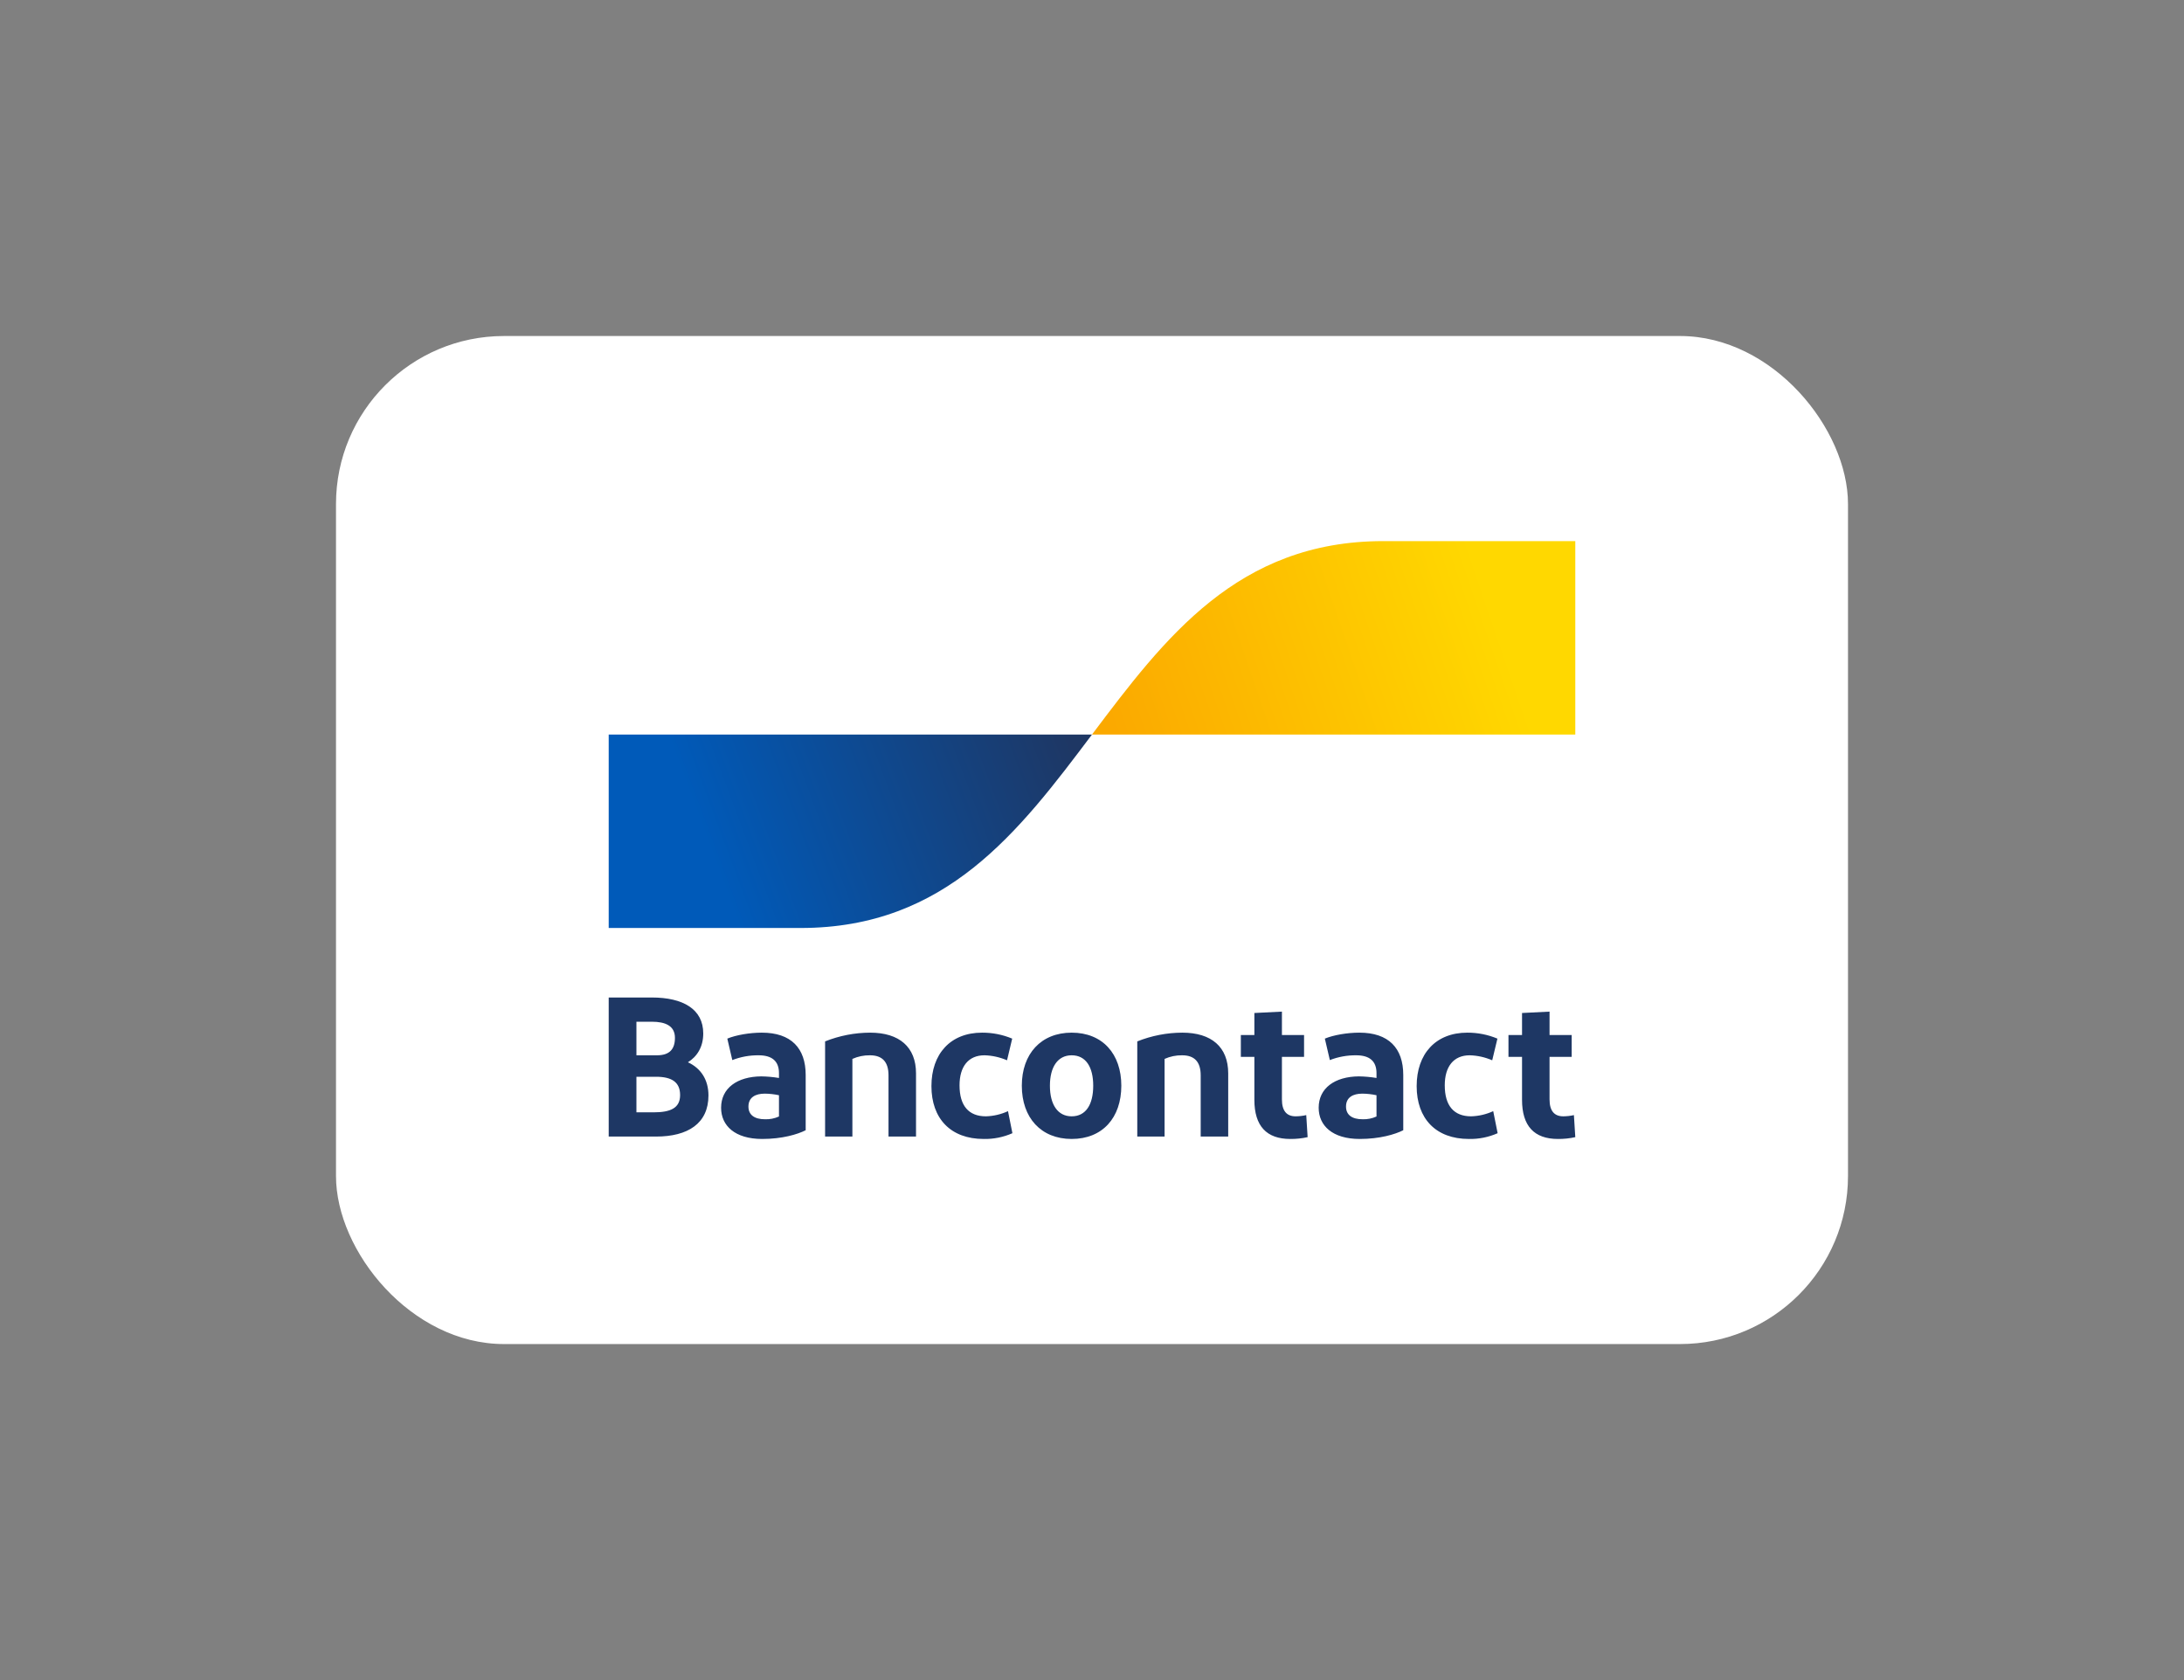
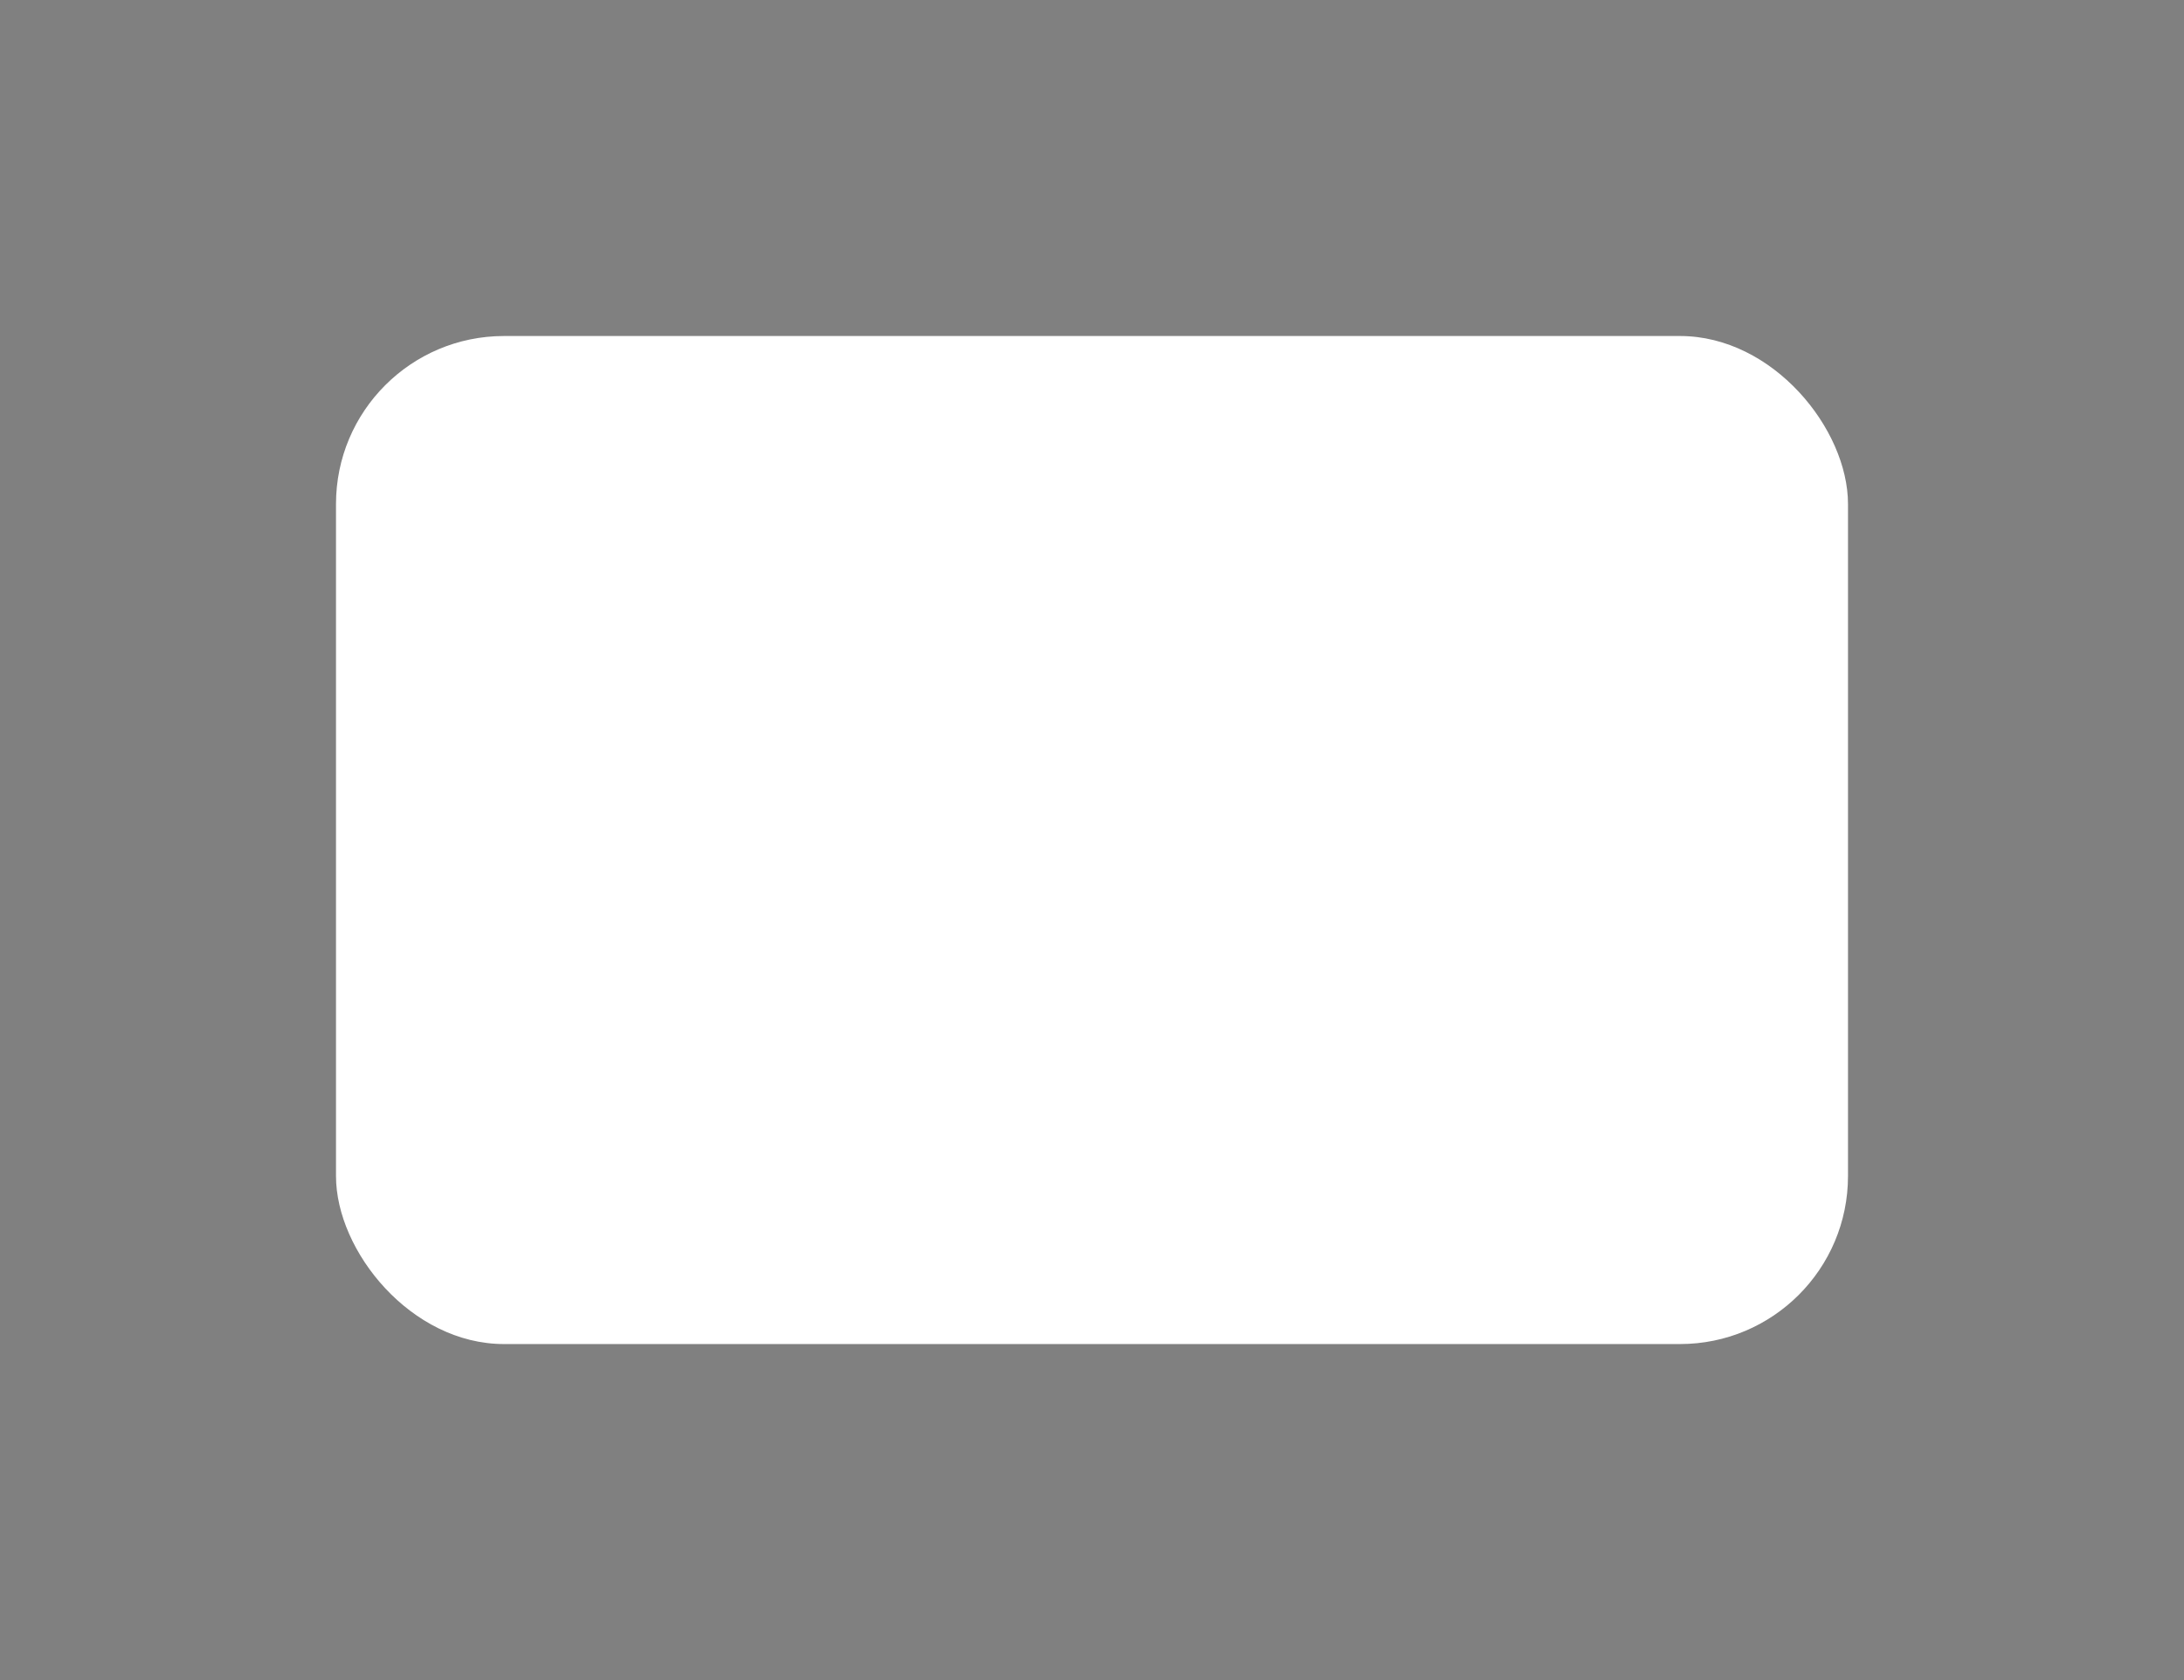
<svg xmlns="http://www.w3.org/2000/svg" width="52" height="40" viewBox="0 0 52 40" fill="none">
  <rect x="0" y="0" width="52" height="40" fill="#808080" stroke="none" />
  <rect x="8" y="8" width="36" height="24" rx="4" fill="white" />
  <g clip-path="url(#clip0_852_686520)">
-     <path d="M12.964 10.4H39.036C39.292 10.4 39.537 10.501 39.718 10.681C39.898 10.861 40 11.105 40 11.36V28.64C40 28.895 39.898 29.139 39.718 29.319C39.537 29.499 39.292 29.6 39.036 29.6H12.964C12.708 29.6 12.463 29.499 12.282 29.319C12.101 29.139 12 28.895 12 28.64V11.36C12 11.105 12.101 10.861 12.282 10.681C12.463 10.501 12.708 10.4 12.964 10.4Z" fill="white" />
-     <path d="M14.493 27.06V23.749H15.519C16.265 23.749 16.744 24.028 16.744 24.605C16.744 24.932 16.592 25.159 16.379 25.291C16.687 25.433 16.868 25.707 16.868 26.081C16.868 26.748 16.379 27.06 15.619 27.06L14.493 27.06ZM15.153 25.125H15.643C15.942 25.125 16.07 24.979 16.07 24.709C16.07 24.421 15.837 24.326 15.524 24.326H15.153V25.125ZM15.153 26.483H15.562C15.961 26.483 16.193 26.384 16.193 26.072C16.193 25.764 15.994 25.636 15.619 25.636H15.153V26.483ZM18.148 27.117C17.497 27.117 17.169 26.8 17.169 26.374C17.169 25.906 17.554 25.632 18.124 25.627C18.266 25.629 18.407 25.642 18.547 25.665V25.551C18.547 25.263 18.381 25.125 18.062 25.125C17.848 25.123 17.635 25.161 17.436 25.239L17.317 24.728C17.521 24.643 17.849 24.586 18.138 24.586C18.836 24.586 19.183 24.955 19.183 25.594V26.909C18.988 27.008 18.623 27.117 18.148 27.117ZM18.547 26.582V26.076C18.436 26.052 18.323 26.039 18.209 26.038C17.991 26.038 17.82 26.123 17.82 26.346C17.82 26.544 17.963 26.648 18.214 26.648C18.329 26.652 18.442 26.63 18.547 26.582ZM19.645 27.06V24.794C19.986 24.658 20.35 24.587 20.718 24.586C21.411 24.586 21.81 24.927 21.81 25.556V27.06H21.155V25.603C21.155 25.277 21.003 25.125 20.713 25.125C20.569 25.123 20.427 25.152 20.295 25.211V27.06L19.645 27.06ZM24.1 24.728L23.977 25.244C23.807 25.171 23.625 25.13 23.44 25.125C23.055 25.125 22.846 25.395 22.846 25.84C22.846 26.327 23.065 26.578 23.473 26.578C23.656 26.573 23.835 26.531 24 26.455L24.105 26.98C23.89 27.075 23.656 27.122 23.421 27.117C22.633 27.117 22.177 26.63 22.177 25.859C22.177 25.092 22.628 24.586 23.383 24.586C23.629 24.585 23.873 24.633 24.1 24.728ZM25.516 27.117C24.785 27.117 24.329 26.611 24.329 25.849C24.329 25.092 24.785 24.586 25.516 24.586C26.252 24.586 26.698 25.092 26.698 25.849C26.698 26.611 26.252 27.117 25.516 27.117ZM25.516 26.578C25.853 26.578 26.029 26.299 26.029 25.849C26.029 25.404 25.853 25.125 25.516 25.125C25.184 25.125 24.998 25.404 24.998 25.849C24.998 26.299 25.184 26.578 25.516 26.578ZM27.078 27.06V24.794C27.419 24.658 27.783 24.587 28.151 24.586C28.844 24.586 29.243 24.927 29.243 25.556V27.06H28.588V25.603C28.588 25.277 28.436 25.125 28.146 25.125C28.002 25.123 27.86 25.152 27.728 25.211V27.06L27.078 27.06ZM30.721 27.117C30.156 27.117 29.866 26.809 29.866 26.185V25.163H29.544V24.643H29.866V24.118L30.522 24.085V24.643H31.049V25.163H30.522V26.175C30.522 26.45 30.636 26.578 30.849 26.578C30.934 26.577 31.018 26.568 31.101 26.549L31.134 27.074C30.999 27.104 30.86 27.118 30.721 27.117ZM32.375 27.117C31.725 27.117 31.397 26.8 31.397 26.374C31.397 25.906 31.782 25.632 32.352 25.627C32.493 25.629 32.635 25.642 32.774 25.665V25.551C32.774 25.263 32.608 25.125 32.29 25.125C32.076 25.123 31.863 25.161 31.663 25.239L31.544 24.728C31.748 24.643 32.076 24.586 32.366 24.586C33.064 24.586 33.411 24.955 33.411 25.594V26.909C33.216 27.008 32.85 27.117 32.375 27.117ZM32.774 26.582V26.076C32.664 26.052 32.55 26.039 32.437 26.038C32.219 26.038 32.048 26.123 32.048 26.346C32.048 26.544 32.19 26.648 32.442 26.648C32.556 26.652 32.67 26.63 32.774 26.582ZM35.653 24.728L35.529 25.244C35.36 25.171 35.178 25.13 34.993 25.125C34.608 25.125 34.399 25.395 34.399 25.84C34.399 26.327 34.618 26.578 35.026 26.578C35.208 26.573 35.388 26.531 35.553 26.455L35.658 26.98C35.443 27.075 35.209 27.122 34.974 27.117C34.185 27.117 33.73 26.63 33.73 25.859C33.73 25.092 34.181 24.586 34.936 24.586C35.182 24.585 35.426 24.633 35.653 24.728ZM37.094 27.117C36.529 27.117 36.239 26.809 36.239 26.185V25.163H35.916V24.643H36.239V24.118L36.894 24.085V24.643H37.421V25.163H36.894V26.175C36.894 26.45 37.008 26.578 37.222 26.578C37.307 26.577 37.391 26.568 37.474 26.549L37.507 27.074C37.371 27.104 37.233 27.118 37.094 27.117Z" fill="#1E3764" />
-     <path d="M19.064 22.094C22.532 22.094 24.266 19.791 26 17.488H14.493V22.094H19.064Z" fill="url(#paint0_linear_852_686520)" />
-     <path d="M32.936 12.883C29.468 12.883 27.734 15.186 26 17.488H37.507V12.883H32.936Z" fill="url(#paint1_linear_852_686520)" />
+     <path d="M14.493 27.06V23.749H15.519C16.265 23.749 16.744 24.028 16.744 24.605C16.744 24.932 16.592 25.159 16.379 25.291C16.687 25.433 16.868 25.707 16.868 26.081C16.868 26.748 16.379 27.06 15.619 27.06L14.493 27.06ZM15.153 25.125H15.643C15.942 25.125 16.07 24.979 16.07 24.709C16.07 24.421 15.837 24.326 15.524 24.326H15.153V25.125ZM15.153 26.483H15.562C15.961 26.483 16.193 26.384 16.193 26.072C16.193 25.764 15.994 25.636 15.619 25.636H15.153V26.483ZM18.148 27.117C17.497 27.117 17.169 26.8 17.169 26.374C17.169 25.906 17.554 25.632 18.124 25.627C18.266 25.629 18.407 25.642 18.547 25.665V25.551C18.547 25.263 18.381 25.125 18.062 25.125C17.848 25.123 17.635 25.161 17.436 25.239L17.317 24.728C17.521 24.643 17.849 24.586 18.138 24.586C18.836 24.586 19.183 24.955 19.183 25.594V26.909C18.988 27.008 18.623 27.117 18.148 27.117ZM18.547 26.582V26.076C18.436 26.052 18.323 26.039 18.209 26.038C17.991 26.038 17.82 26.123 17.82 26.346C17.82 26.544 17.963 26.648 18.214 26.648C18.329 26.652 18.442 26.63 18.547 26.582ZM19.645 27.06V24.794C19.986 24.658 20.35 24.587 20.718 24.586C21.411 24.586 21.81 24.927 21.81 25.556V27.06H21.155V25.603C21.155 25.277 21.003 25.125 20.713 25.125C20.569 25.123 20.427 25.152 20.295 25.211V27.06L19.645 27.06ZM24.1 24.728L23.977 25.244C23.807 25.171 23.625 25.13 23.44 25.125C23.055 25.125 22.846 25.395 22.846 25.84C22.846 26.327 23.065 26.578 23.473 26.578C23.656 26.573 23.835 26.531 24 26.455L24.105 26.98C23.89 27.075 23.656 27.122 23.421 27.117C22.633 27.117 22.177 26.63 22.177 25.859C22.177 25.092 22.628 24.586 23.383 24.586C23.629 24.585 23.873 24.633 24.1 24.728ZM25.516 27.117C24.785 27.117 24.329 26.611 24.329 25.849C24.329 25.092 24.785 24.586 25.516 24.586C26.252 24.586 26.698 25.092 26.698 25.849C26.698 26.611 26.252 27.117 25.516 27.117ZM25.516 26.578C25.853 26.578 26.029 26.299 26.029 25.849C26.029 25.404 25.853 25.125 25.516 25.125C25.184 25.125 24.998 25.404 24.998 25.849C24.998 26.299 25.184 26.578 25.516 26.578ZM27.078 27.06C27.419 24.658 27.783 24.587 28.151 24.586C28.844 24.586 29.243 24.927 29.243 25.556V27.06H28.588V25.603C28.588 25.277 28.436 25.125 28.146 25.125C28.002 25.123 27.86 25.152 27.728 25.211V27.06L27.078 27.06ZM30.721 27.117C30.156 27.117 29.866 26.809 29.866 26.185V25.163H29.544V24.643H29.866V24.118L30.522 24.085V24.643H31.049V25.163H30.522V26.175C30.522 26.45 30.636 26.578 30.849 26.578C30.934 26.577 31.018 26.568 31.101 26.549L31.134 27.074C30.999 27.104 30.86 27.118 30.721 27.117ZM32.375 27.117C31.725 27.117 31.397 26.8 31.397 26.374C31.397 25.906 31.782 25.632 32.352 25.627C32.493 25.629 32.635 25.642 32.774 25.665V25.551C32.774 25.263 32.608 25.125 32.29 25.125C32.076 25.123 31.863 25.161 31.663 25.239L31.544 24.728C31.748 24.643 32.076 24.586 32.366 24.586C33.064 24.586 33.411 24.955 33.411 25.594V26.909C33.216 27.008 32.85 27.117 32.375 27.117ZM32.774 26.582V26.076C32.664 26.052 32.55 26.039 32.437 26.038C32.219 26.038 32.048 26.123 32.048 26.346C32.048 26.544 32.19 26.648 32.442 26.648C32.556 26.652 32.67 26.63 32.774 26.582ZM35.653 24.728L35.529 25.244C35.36 25.171 35.178 25.13 34.993 25.125C34.608 25.125 34.399 25.395 34.399 25.84C34.399 26.327 34.618 26.578 35.026 26.578C35.208 26.573 35.388 26.531 35.553 26.455L35.658 26.98C35.443 27.075 35.209 27.122 34.974 27.117C34.185 27.117 33.73 26.63 33.73 25.859C33.73 25.092 34.181 24.586 34.936 24.586C35.182 24.585 35.426 24.633 35.653 24.728ZM37.094 27.117C36.529 27.117 36.239 26.809 36.239 26.185V25.163H35.916V24.643H36.239V24.118L36.894 24.085V24.643H37.421V25.163H36.894V26.175C36.894 26.45 37.008 26.578 37.222 26.578C37.307 26.577 37.391 26.568 37.474 26.549L37.507 27.074C37.371 27.104 37.233 27.118 37.094 27.117Z" fill="#1E3764" />
  </g>
  <defs>
    <linearGradient id="paint0_linear_852_686520" x1="16.821" y1="20.004" x2="25.23" y2="16.867" gradientUnits="userSpaceOnUse">
      <stop stop-color="#005AB9" />
      <stop offset="1" stop-color="#1E3764" />
    </linearGradient>
    <linearGradient id="paint1_linear_852_686520" x1="26.697" y1="17.888" x2="35.627" y2="14.829" gradientUnits="userSpaceOnUse">
      <stop stop-color="#FBA900" />
      <stop offset="1" stop-color="#FFD800" />
    </linearGradient>
    <clipPath id="clip0_852_686520">
-       <rect width="28" height="24" fill="white" transform="translate(12 8)" />
-     </clipPath>
+       </clipPath>
  </defs>
</svg>